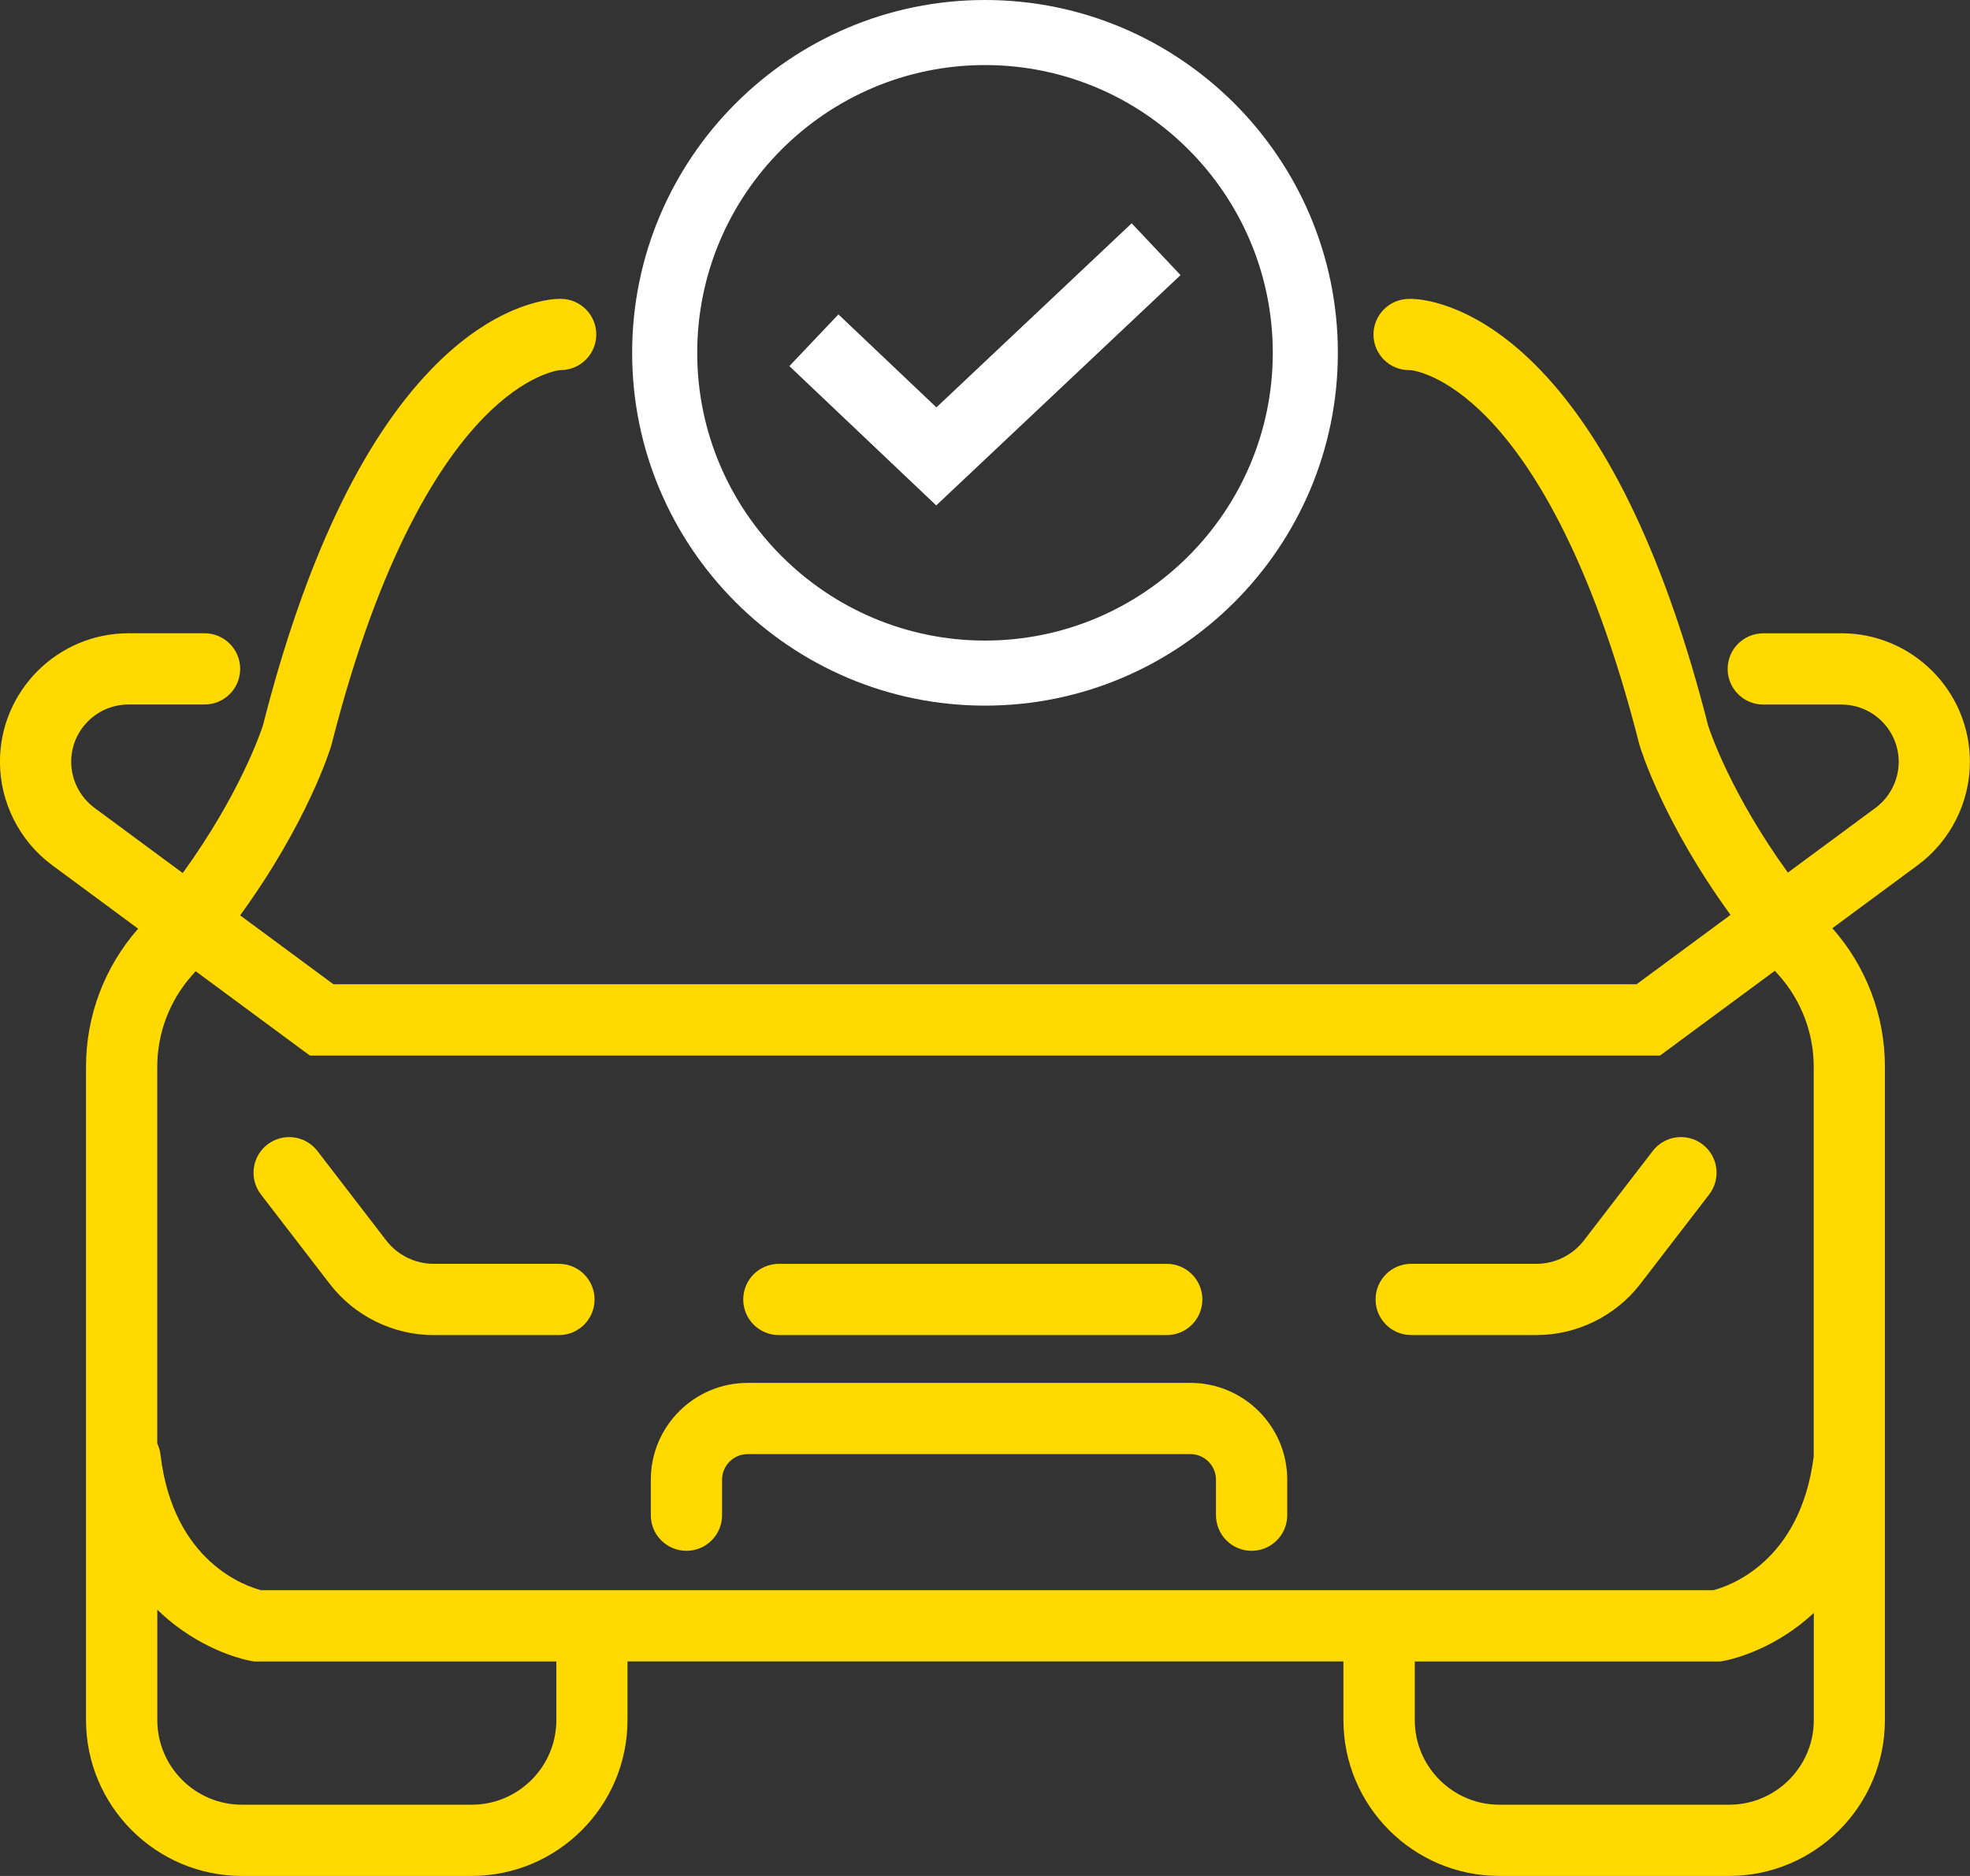
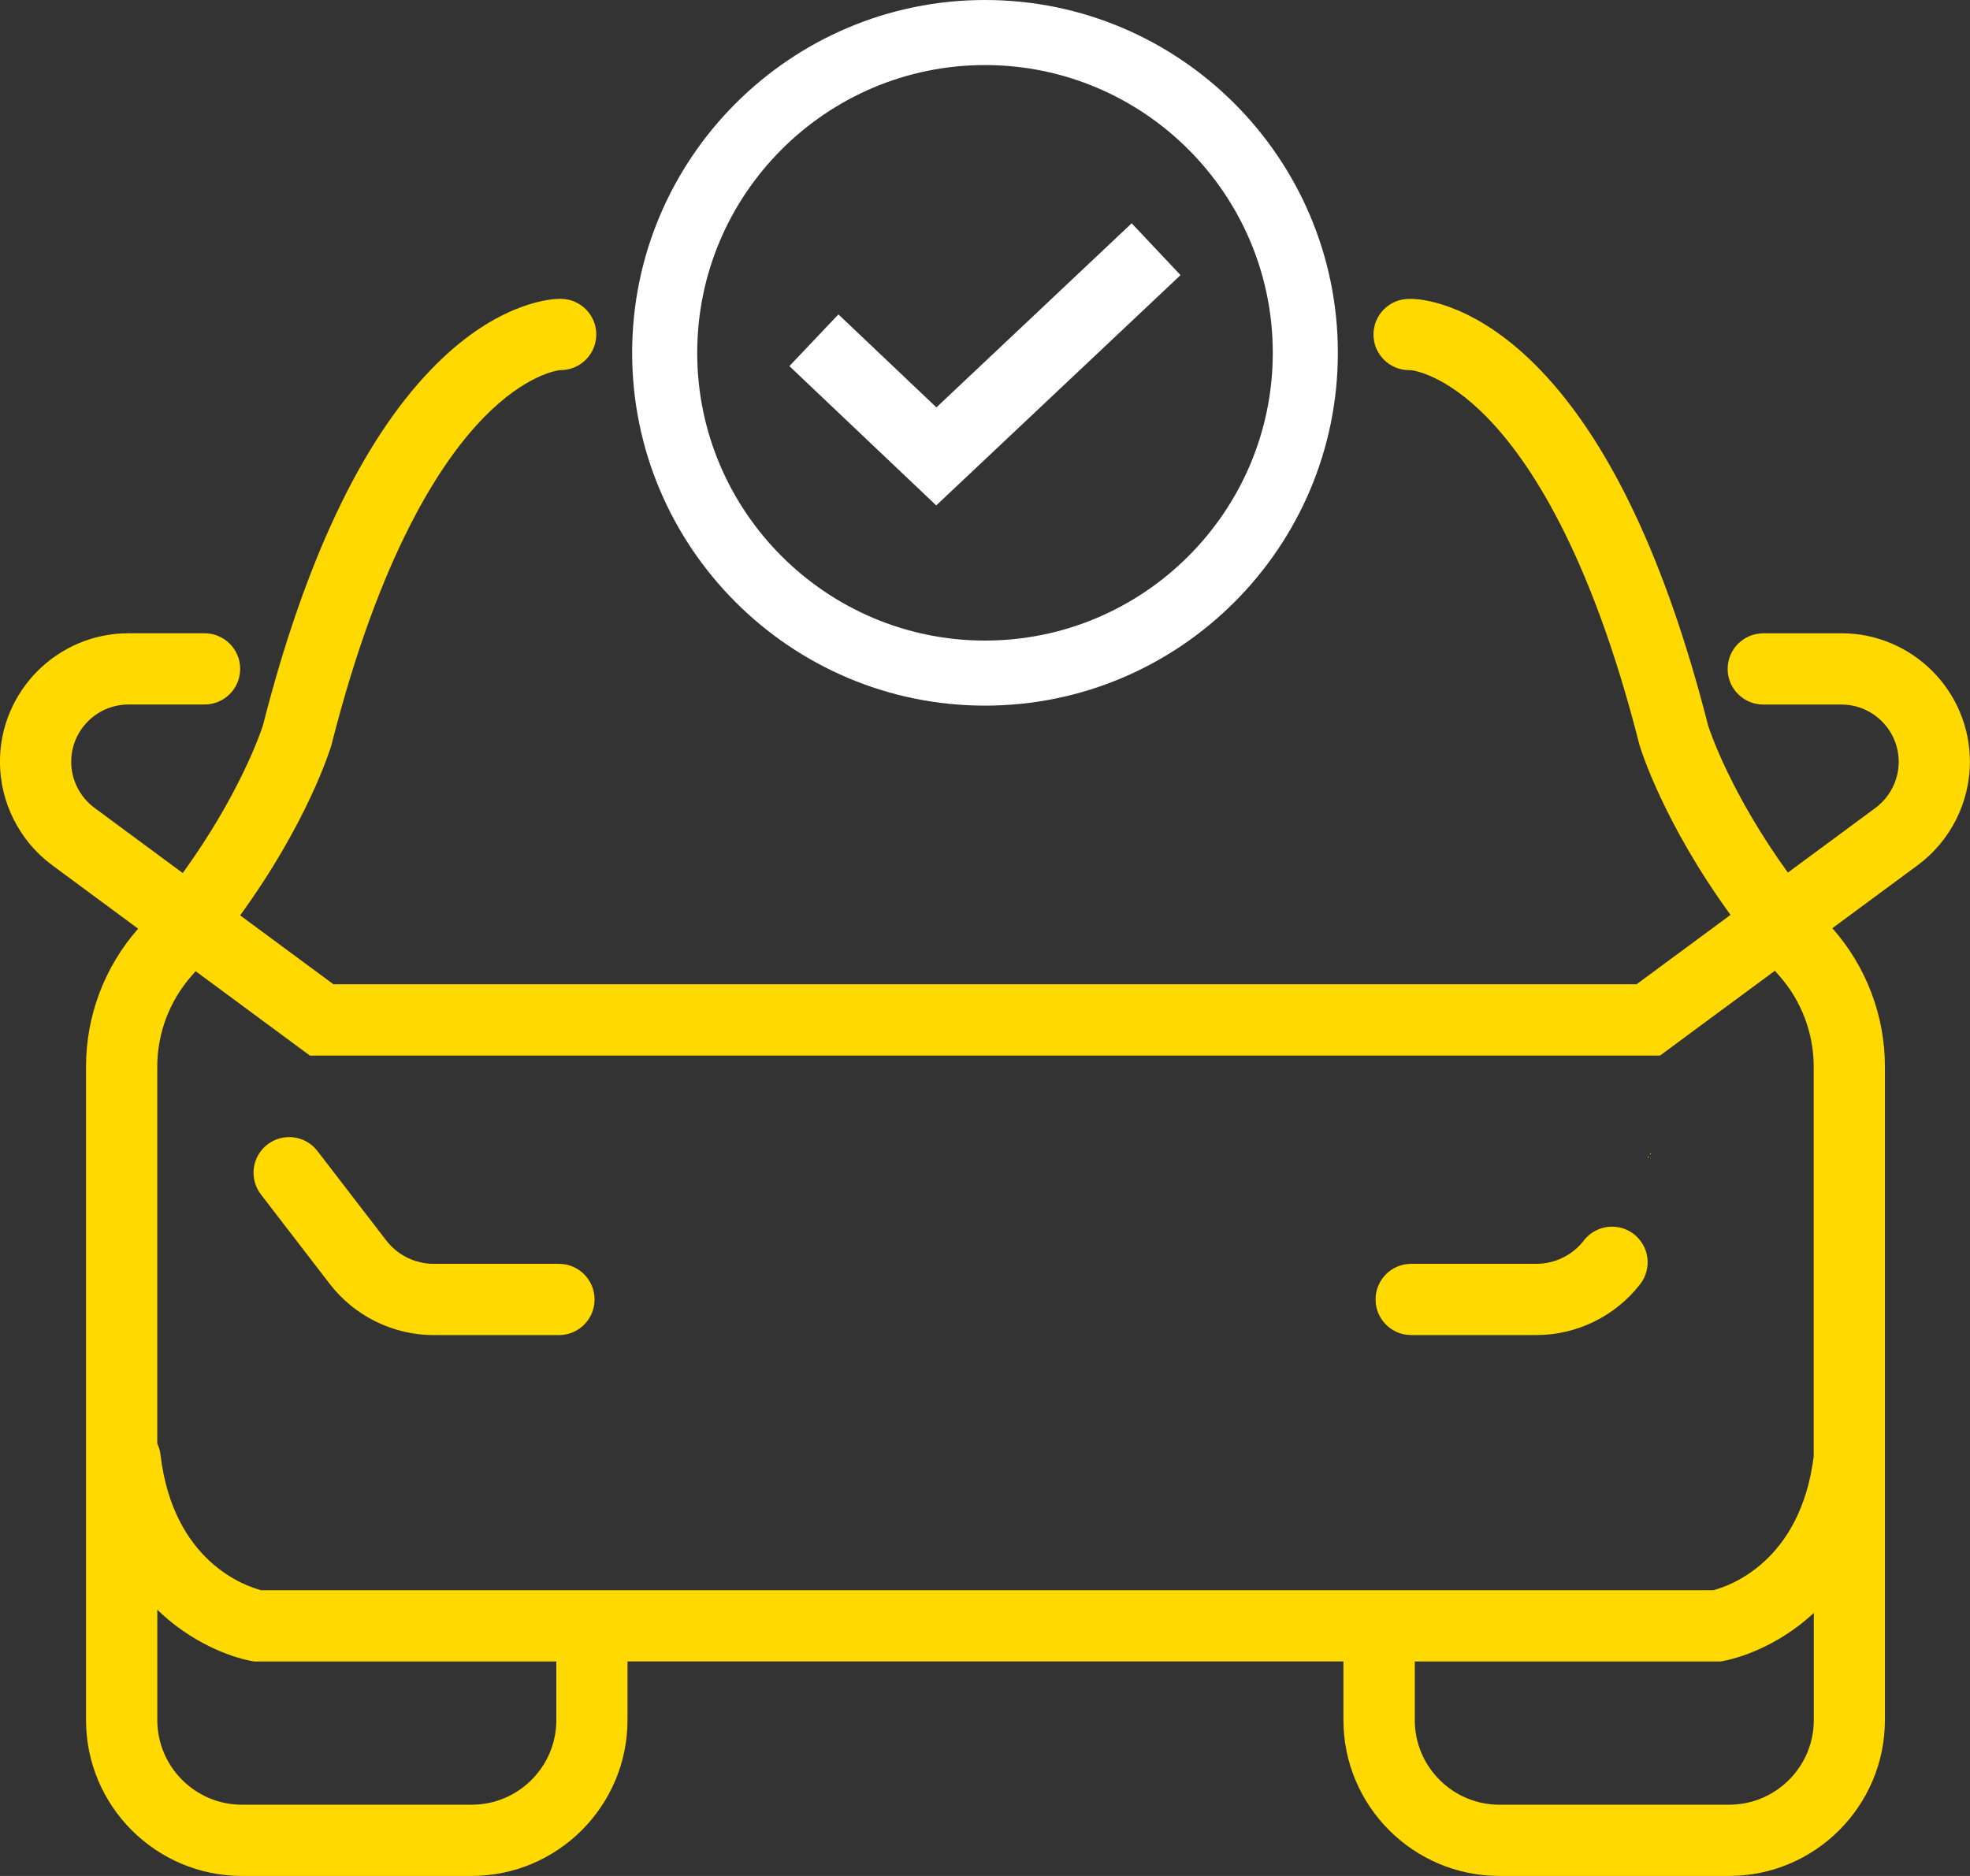
<svg xmlns="http://www.w3.org/2000/svg" id="Calque_2" viewBox="0 0 424.14 403.94">
  <rect x="0" y="0" width="424.14" height="403.94" fill="#333333" stroke="none" />
  <defs>
    <style>      .cls-1 {        fill: #ffd900;      }      .cls-2 {        fill: #fff;      }    </style>
  </defs>
  <g id="Guides_For_Artboard">
    <path class="cls-1" d="M396.46,136.37h-16.83c-4.24,0-7.67,3.44-7.67,7.67s3.44,7.67,7.67,7.67h16.83c6.8,0,12.33,5.53,12.33,12.33,0,3.9-1.87,7.6-5,9.92l-18.86,13.93c-12.21-16.88-16.74-30.3-17.17-31.65-8.97-35.21-21.1-60.93-36.09-76.54-.81-.85-1.64-1.66-2.46-2.45-13.21-12.53-24.09-12.89-25.28-12.89h-.55c-4.24,0-7.67,3.44-7.67,7.67s3.44,7.67,7.67,7.67h.36c.68.07,7.49,1.02,16.46,10.21,9.17,9.4,22.3,29.22,32.73,70.31l.09.31c.24.8,5.07,16.53,19.56,36.47l-20.22,14.93H71.78l-20.08-14.83c14.54-20,19.39-35.78,19.63-36.58l.08-.31c10.44-41.09,23.57-60.91,32.74-70.31,8.97-9.19,15.79-10.14,16.46-10.21h.1c4.24,0,7.67-3.44,7.67-7.67s-3.44-7.67-7.67-7.67h-.28c-1.2,0-12.08.36-25.28,12.89-.83.79-1.65,1.6-2.46,2.45-14.99,15.61-27.12,41.34-36.09,76.54-.46,1.43-5.02,14.87-17.26,31.76l-19-14.04c-3.13-2.32-5.01-6.02-5.01-9.92,0-6.8,5.53-12.33,12.33-12.33h16.38c4.24,0,7.67-3.43,7.67-7.67s-3.44-7.67-7.67-7.67h-16.38c-15.26,0-27.67,12.41-27.67,27.67,0,8.74,4.2,17.06,11.23,22.26l18.52,13.68c-7.24,8.23-11.22,18.78-11.22,29.71v140.69c0,18.51,15.06,33.57,33.56,33.57h49.45c18.51,0,33.57-15.06,33.57-33.57v-12.62h154.14v12.62c0,18.51,15.06,33.57,33.57,33.57h49.45c18.51,0,33.56-15.06,33.56-33.57v-56.17h0v-84.52c0-10.96-4-21.53-11.28-29.77-.01-.01-.02-.03-.04-.04l18.39-13.58c7.03-5.2,11.23-13.51,11.23-22.26,0-15.26-12.41-27.67-27.67-27.67ZM101.54,388.6h-49.45c-10.05,0-18.22-8.18-18.22-18.22v-23.77c1.38,1.34,2.75,2.5,4.07,3.5,7.91,5.98,15.33,7.4,16.16,7.54l.65.11h65.03v12.62c0,10.05-8.18,18.22-18.22,18.22ZM372.27,388.6h-49.45c-10.05,0-18.22-8.18-18.22-18.22v-12.62h65.77l.65-.11c.82-.14,8.25-1.56,16.16-7.54,1.08-.82,2.2-1.75,3.33-2.8v23.07c0,10.05-8.18,18.22-18.22,18.22ZM383.05,210.07c4.8,5.43,7.44,12.4,7.44,19.62v83.92c-2.87,22.86-18.44,27.99-21.62,28.8h-71.94s-.02,0-.03,0h-168.69s-.02,0-.03,0H56.23c-3.2-.82-18.95-6.01-21.68-29.21-.1-.85-.34-1.64-.69-2.38v-81.13c0-7.22,2.64-14.19,7.43-19.62.28-.31.56-.63.83-.95l24.6,18.17h290.68l24.73-18.26c.3.35.61.69.92,1.05Z" />
    <path class="cls-1" d="M120.34,272.13h-27c-3.95,0-7.75-1.87-10.16-5l-14.84-19.29c-2.58-3.36-7.4-3.99-10.76-1.4-3.36,2.58-3.99,7.4-1.4,10.76l14.84,19.29c5.29,6.88,13.64,10.99,22.32,10.99h27c4.24,0,7.67-3.43,7.67-7.67s-3.43-7.67-7.67-7.67Z" />
-     <path class="cls-1" d="M355.83,247.84l-14.84,19.29c-2.41,3.13-6.21,5-10.16,5h-27c-4.24,0-7.67,3.43-7.67,7.67s3.43,7.67,7.67,7.67h27c8.68,0,17.03-4.11,22.32-10.99l14.84-19.29c2.58-3.36,1.95-8.17-1.4-10.76-3.36-2.58-8.17-1.95-10.76,1.4Z" />
-     <path class="cls-1" d="M167.69,287.48h83.51c4.24,0,7.67-3.43,7.67-7.67s-3.43-7.67-7.67-7.67h-83.51c-4.24,0-7.67,3.43-7.67,7.67s3.43,7.67,7.67,7.67Z" />
-     <path class="cls-1" d="M256.29,297.77h-95.32c-11.5,0-20.85,9.35-20.85,20.85v7.64c0,4.24,3.43,7.67,7.67,7.67s7.67-3.43,7.67-7.67v-7.64c0-3.04,2.47-5.51,5.51-5.51h95.32c3.04,0,5.51,2.47,5.51,5.51v7.64c0,4.24,3.43,7.67,7.67,7.67s7.67-3.43,7.67-7.67v-7.64c0-11.5-9.35-20.85-20.85-20.85Z" />
+     <path class="cls-1" d="M355.83,247.84l-14.84,19.29c-2.41,3.13-6.21,5-10.16,5h-27c-4.24,0-7.67,3.43-7.67,7.67s3.43,7.67,7.67,7.67h27c8.68,0,17.03-4.11,22.32-10.99c2.58-3.36,1.95-8.17-1.4-10.76-3.36-2.58-8.17-1.95-10.76,1.4Z" />
    <path class="cls-2" d="M212.07,151.94c41.89,0,75.97-34.08,75.97-75.97S253.96,0,212.07,0s-75.97,34.08-75.97,75.97,34.08,75.97,75.97,75.97ZM212.07,14.01c34.17,0,61.96,27.8,61.96,61.96s-27.8,61.96-61.96,61.96-61.96-27.8-61.96-61.96,27.8-61.96,61.96-61.96Z" />
    <polygon class="cls-2" points="254.17 59.24 243.65 48.08 201.61 87.72 180.51 67.7 169.95 78.83 201.57 108.83 254.17 59.24" />
  </g>
</svg>